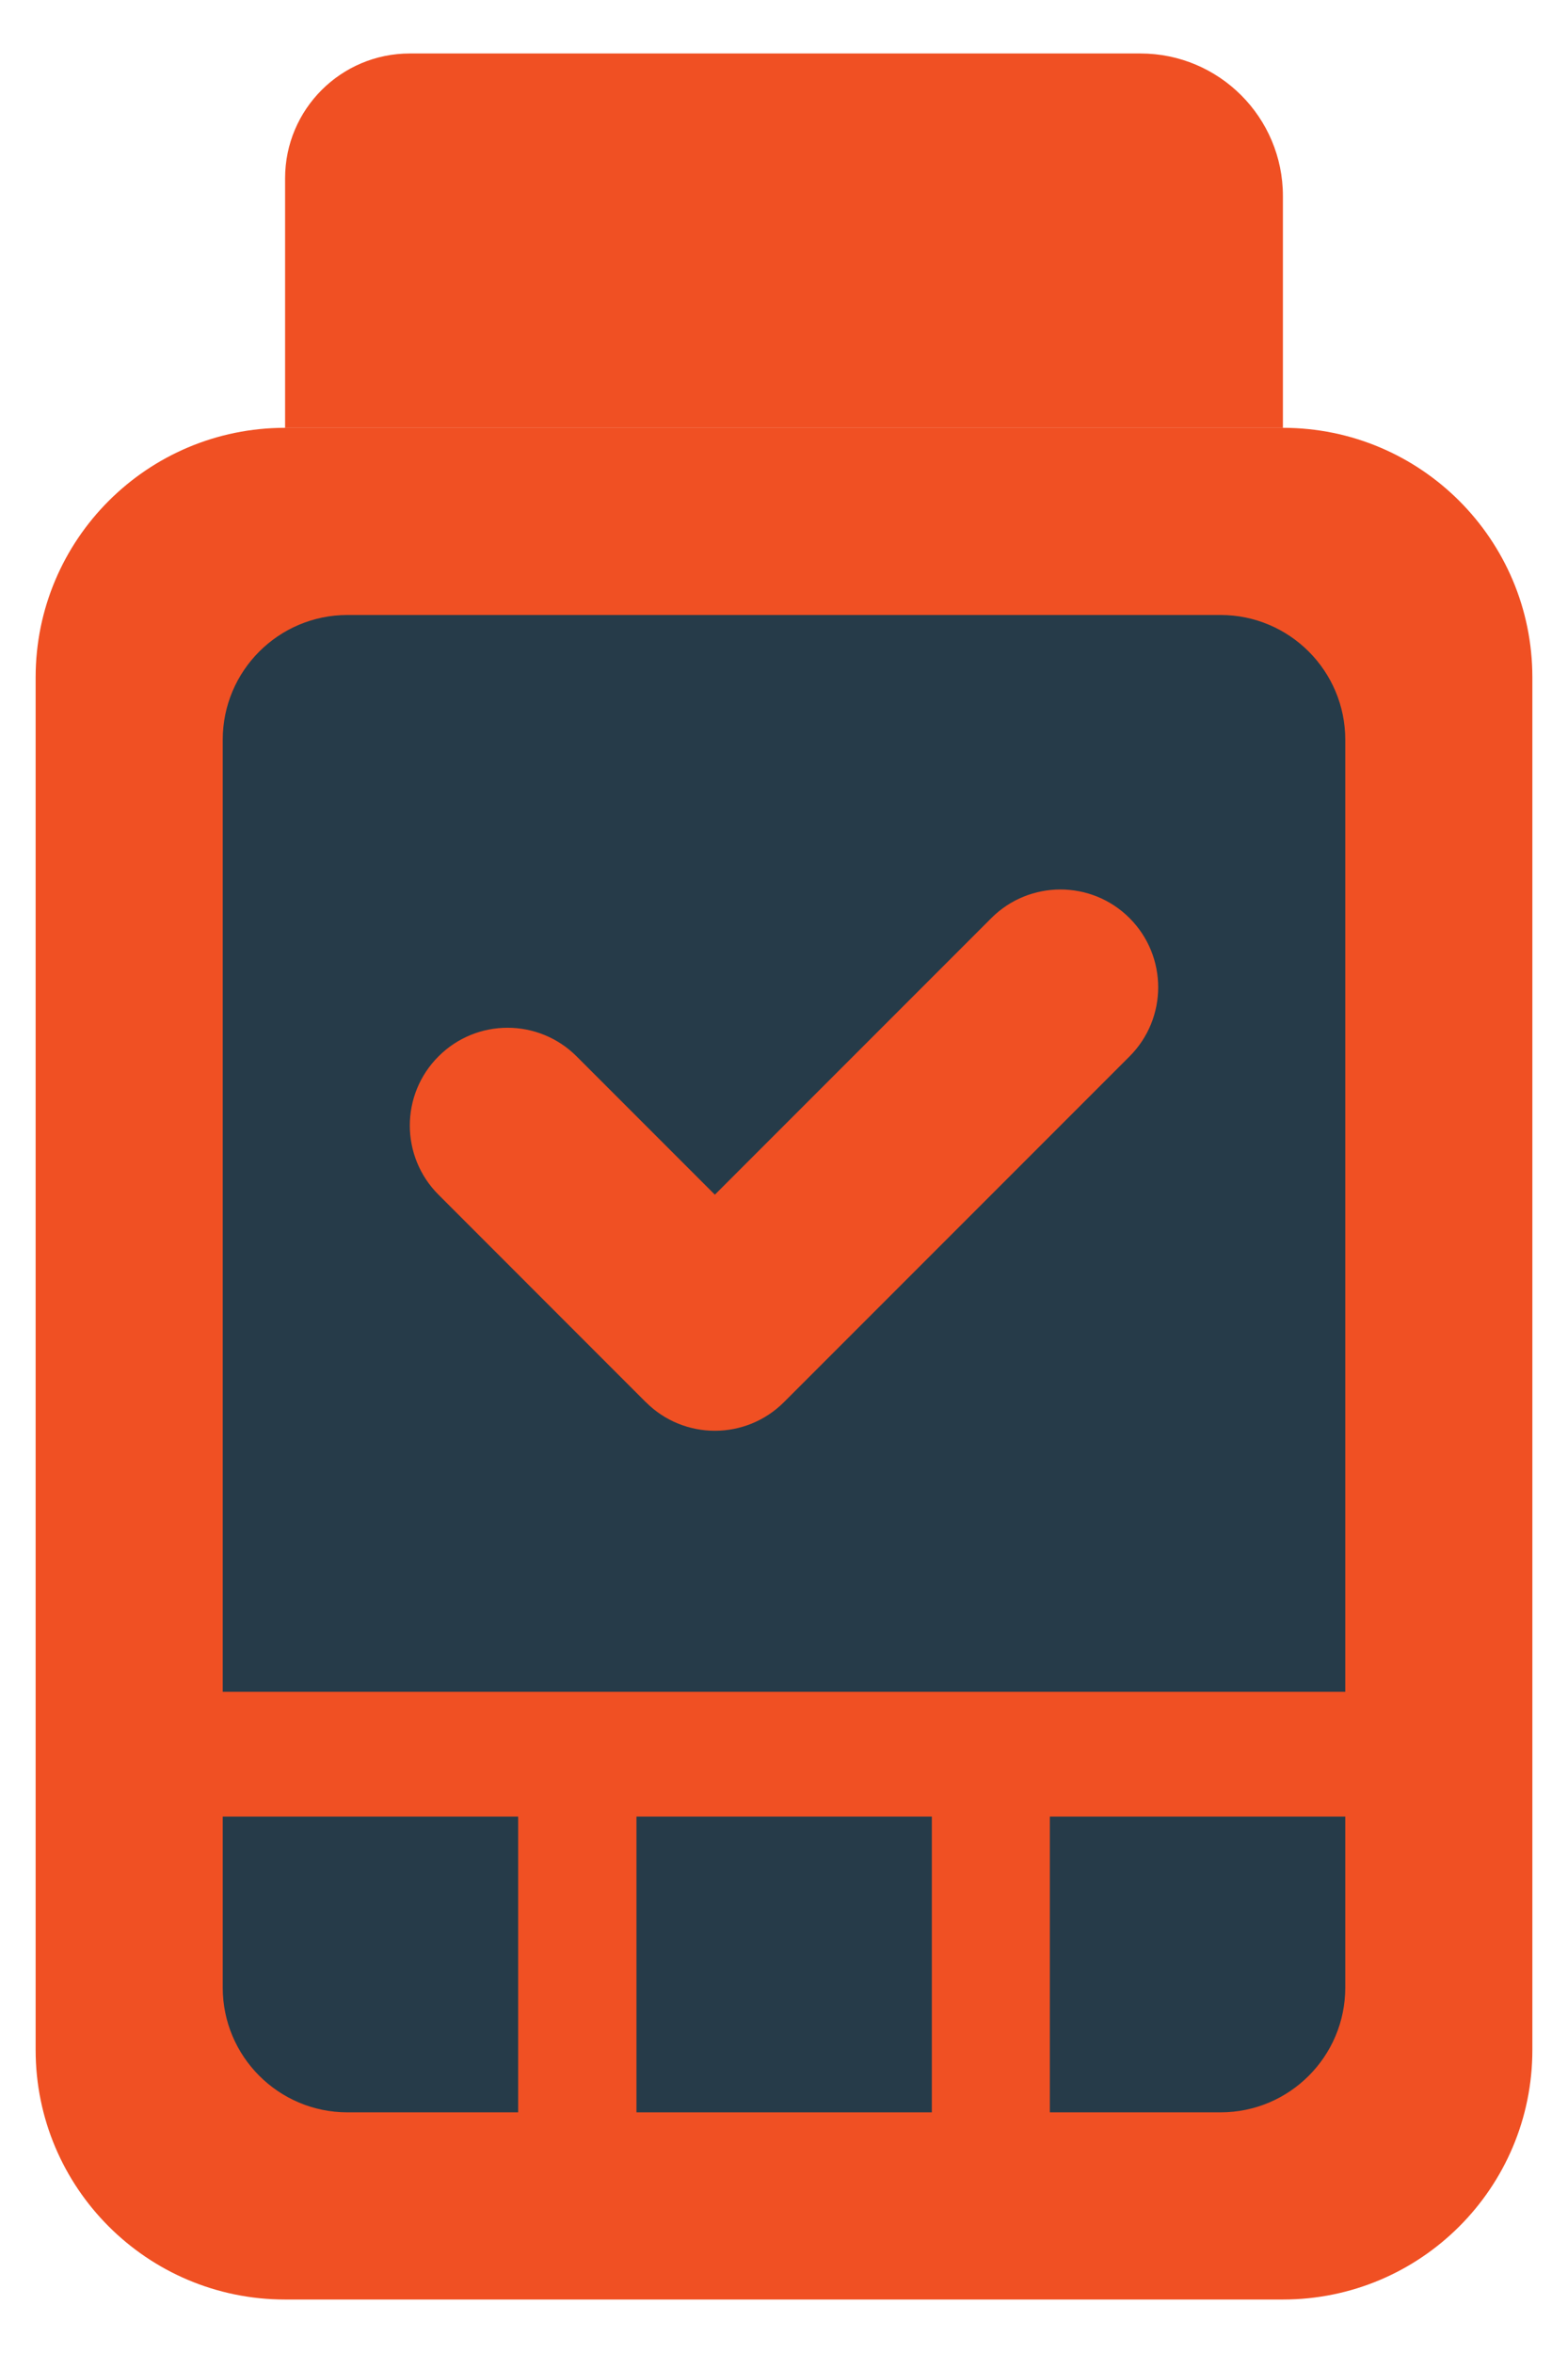
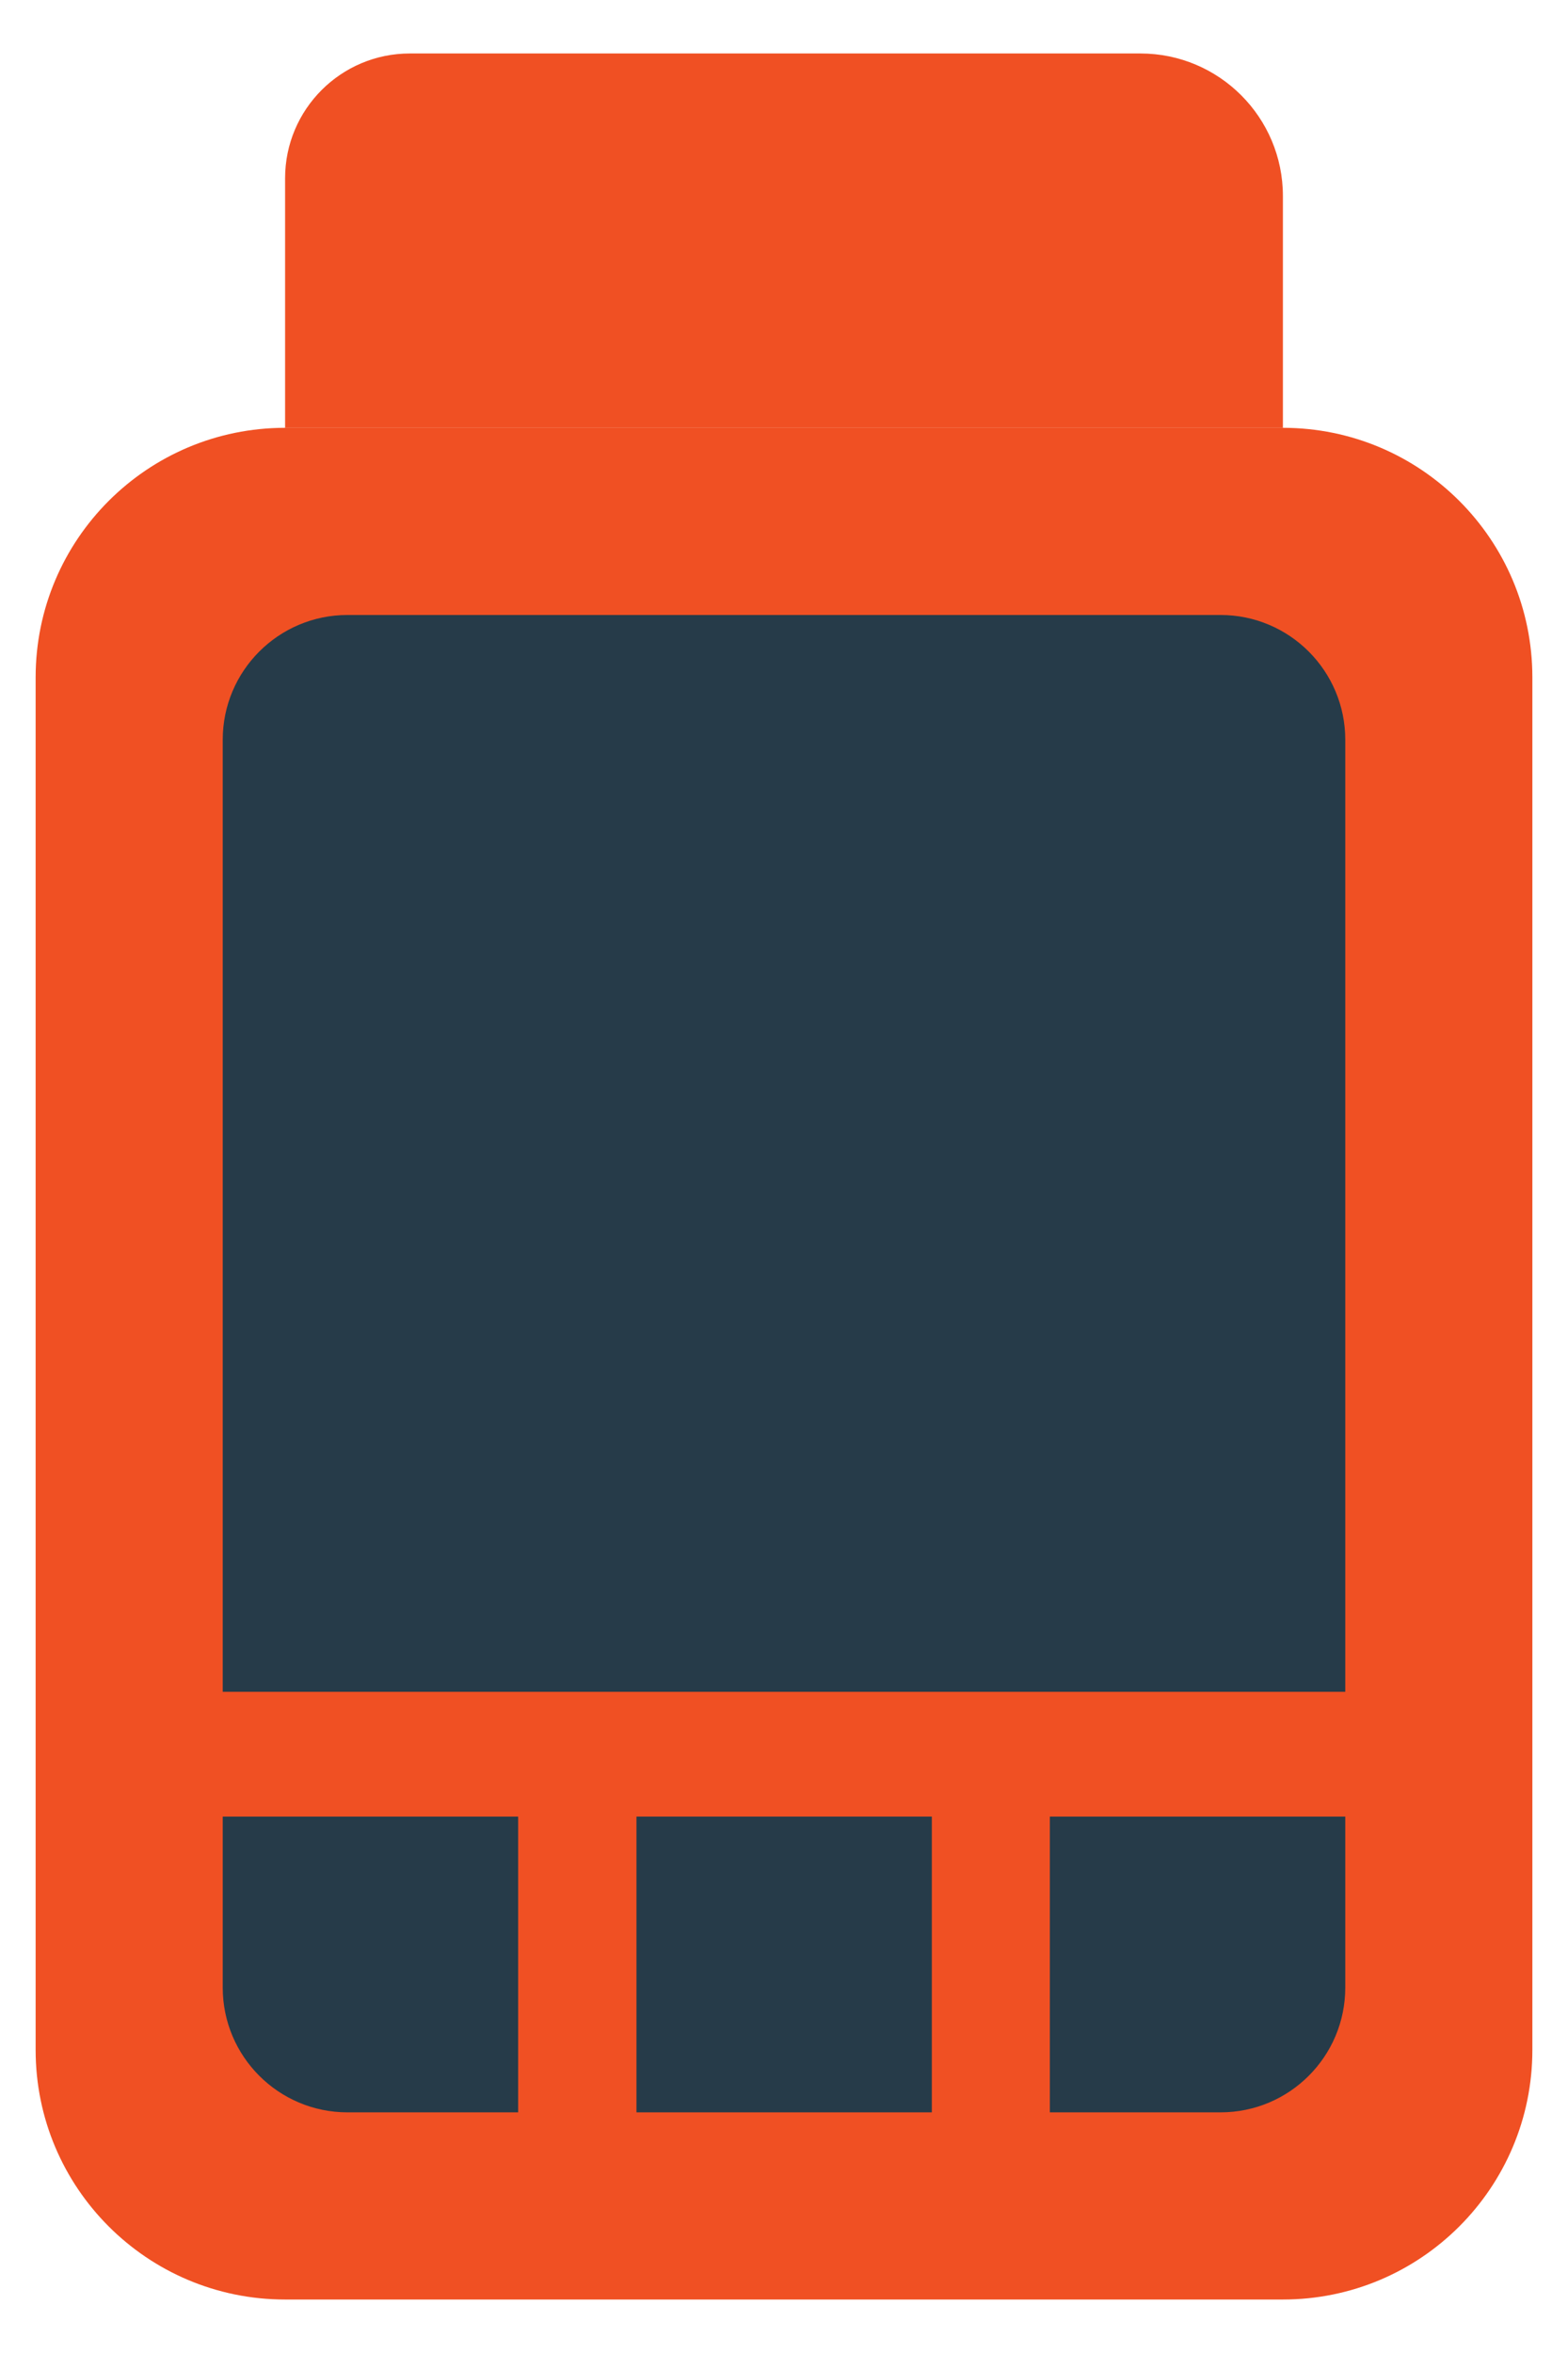
<svg xmlns="http://www.w3.org/2000/svg" width="22" height="33" viewBox="0 0 22 33" fill="none">
  <path d="M0.5 9.5C0.5 7.567 2.067 6 4 6H18C19.933 6 21.5 7.567 21.5 9.5V28.75C21.5 30.683 19.933 32.25 18 32.25H4C2.067 32.25 0.5 30.683 0.5 28.75V9.5Z" fill="#F05023" />
  <path d="M3.125 25.477H7.27V29.625H4.875C3.909 29.625 3.125 28.841 3.125 27.875V25.477Z" fill="#263B49" />
  <path d="M14.73 25.477H18.875V27.875C18.875 28.841 18.092 29.625 17.125 29.625H14.73V25.477Z" fill="#263B49" />
  <path d="M8.93 25.477H13.074V29.625H8.93V25.477Z" fill="#263B49" />
  <path d="M3.125 10.375C3.125 9.409 3.909 8.625 4.875 8.625H17.125C18.091 8.625 18.875 9.409 18.875 10.375V23.727H3.125V10.375Z" fill="#263B49" />
-   <path d="M15.848 12.876C15.313 12.341 14.444 12.341 13.909 12.876L10.03 16.755L8.091 14.816C7.555 14.28 6.687 14.28 6.152 14.816C5.616 15.351 5.616 16.219 6.152 16.755L9.052 19.656C9.055 19.658 9.058 19.661 9.061 19.664C9.596 20.2 10.464 20.2 11 19.664L15.848 14.816C16.384 14.28 16.384 13.412 15.848 12.876Z" fill="#F05023" />
  <path d="M4 2.5C4 1.534 4.784 0.75 5.75 0.75H16C17.105 0.75 18 1.645 18 2.75V6H4V2.5Z" fill="#F05023" />
</svg>